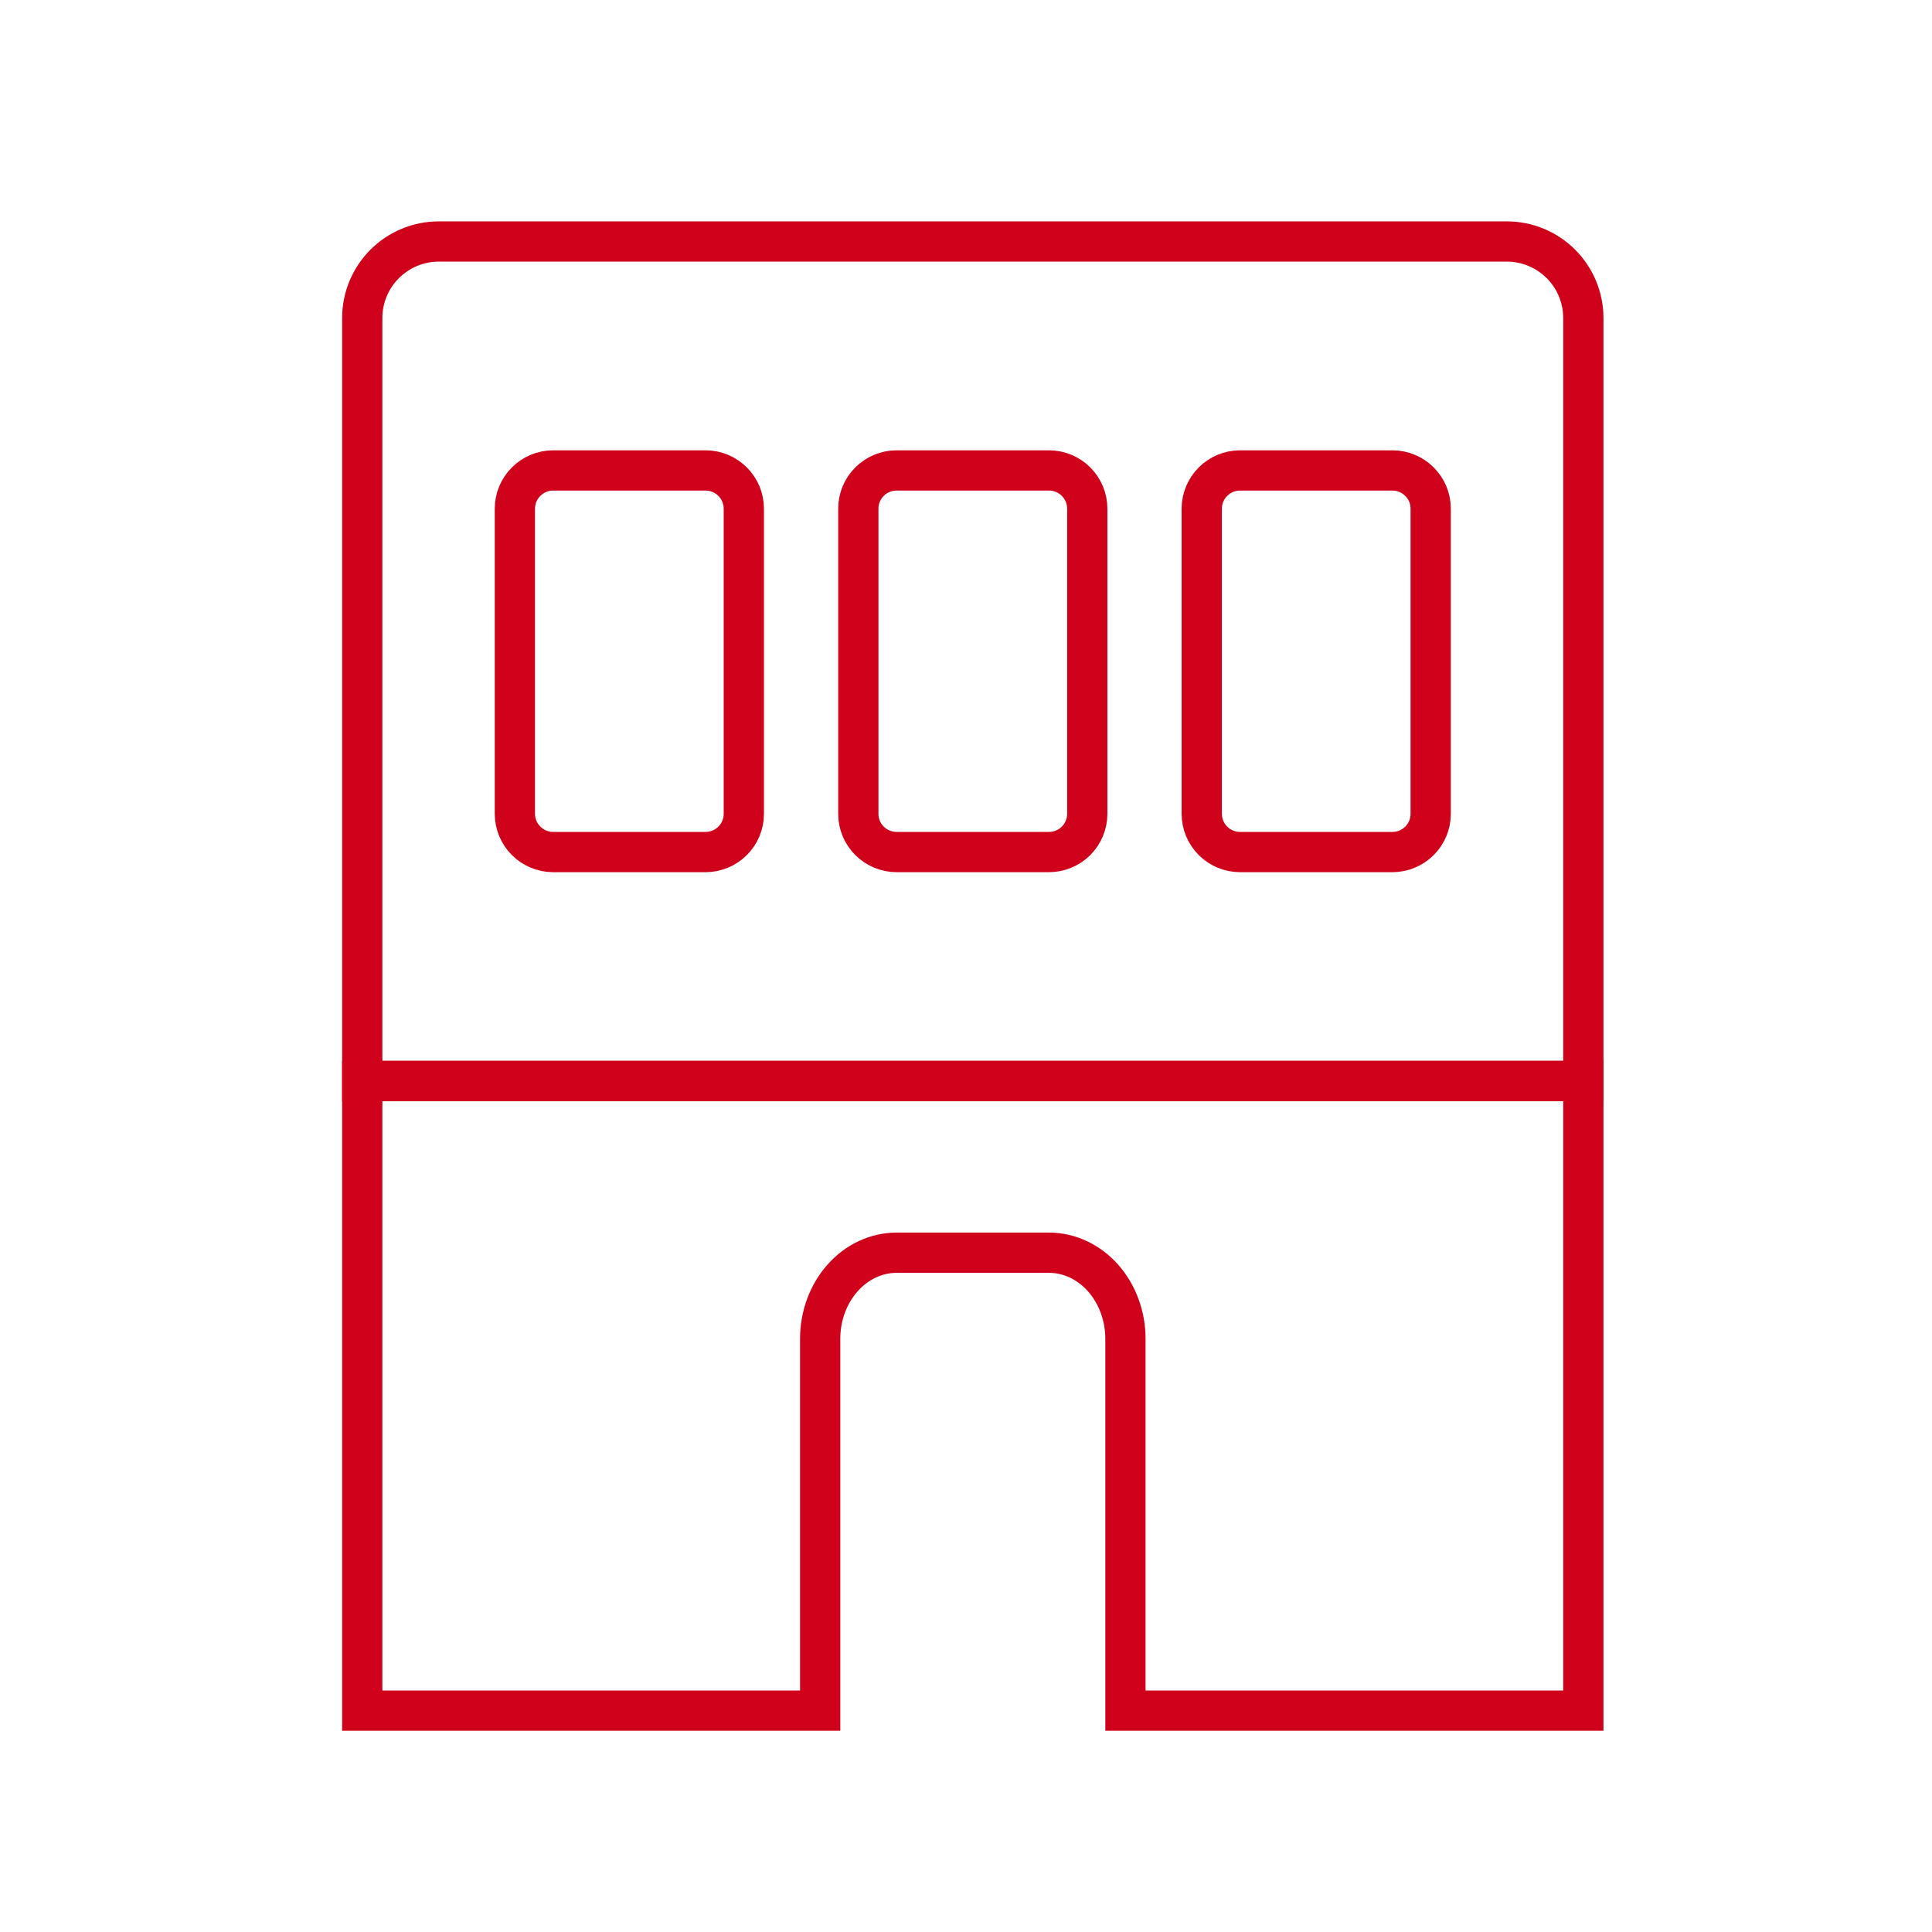
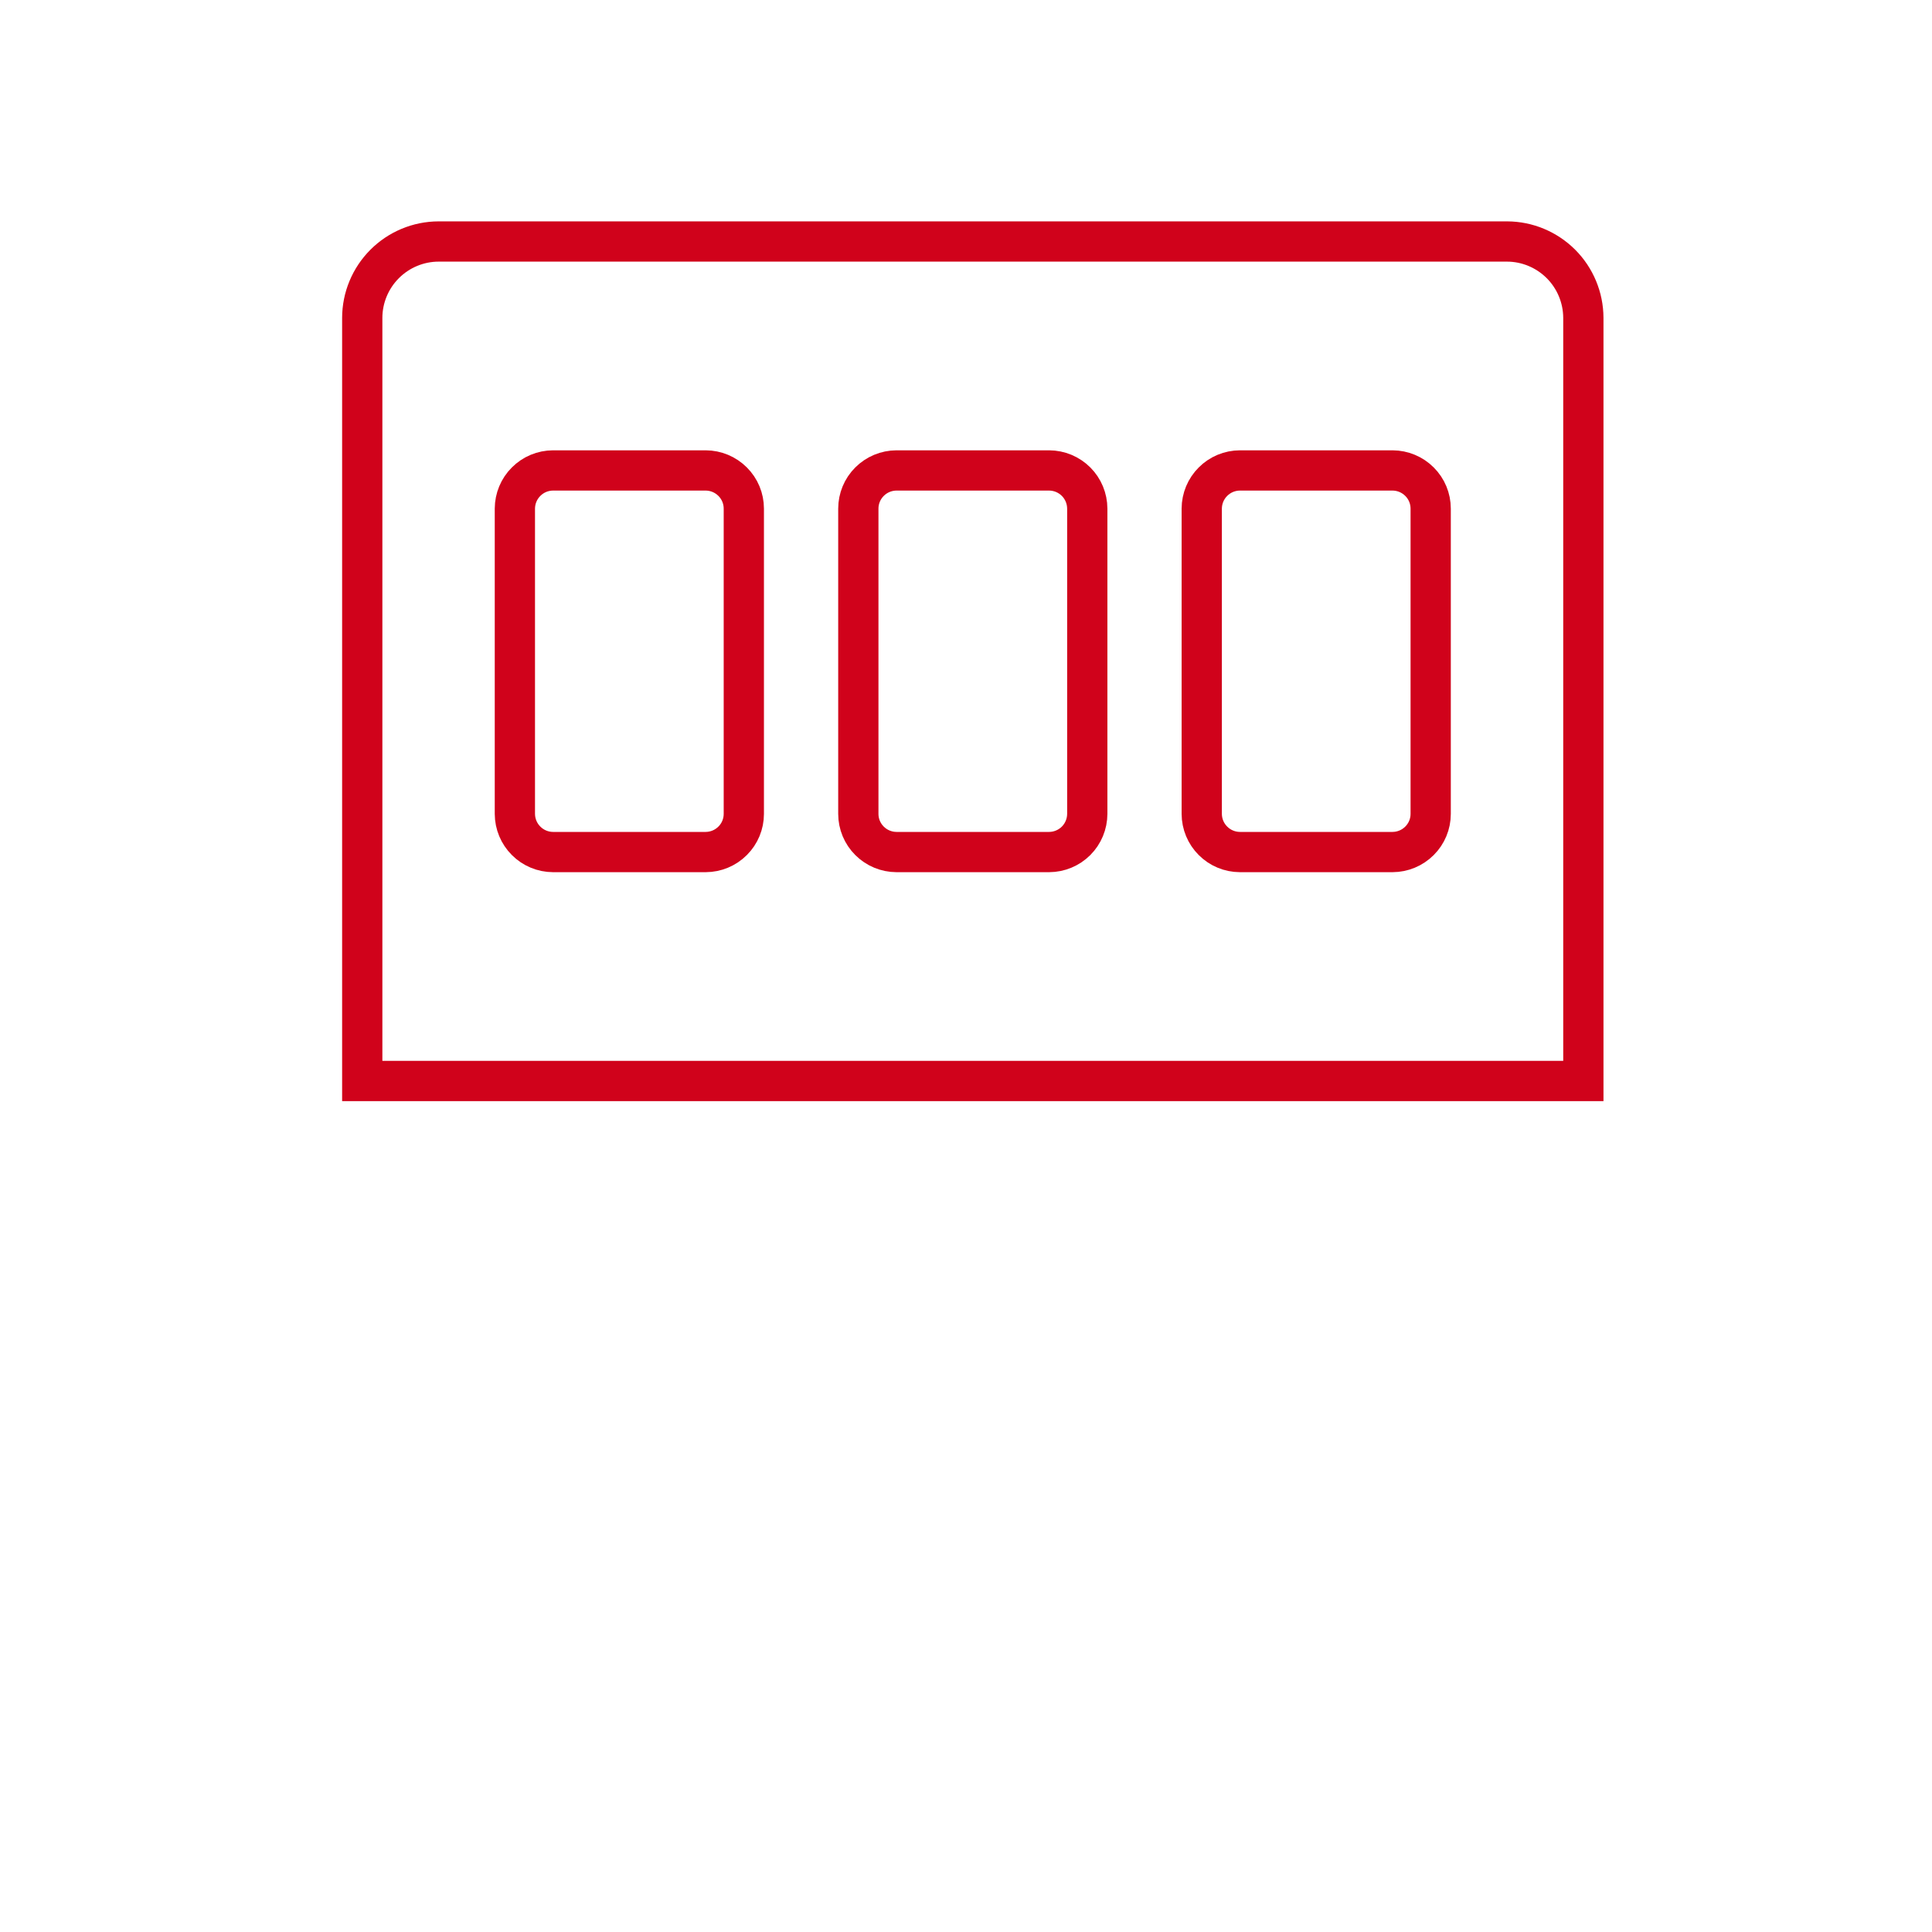
<svg xmlns="http://www.w3.org/2000/svg" width="48" height="48" viewBox="0 0 48 48" fill="none">
  <path d="M37.442 6H10.896C10.394 6.001 9.912 6.202 9.557 6.557C9.202 6.912 9.001 7.394 9 7.896V26.857H39.338V7.896C39.336 7.394 39.136 6.912 38.781 6.557C38.425 6.202 37.944 6.001 37.442 6ZM18.48 20.221C18.48 20.472 18.38 20.713 18.202 20.89C18.024 21.068 17.784 21.168 17.532 21.169H13.74C13.489 21.168 13.248 21.068 13.071 20.89C12.893 20.713 12.793 20.472 12.792 20.221V12.636C12.793 12.385 12.893 12.144 13.071 11.967C13.248 11.789 13.489 11.689 13.74 11.688H17.532C17.784 11.689 18.024 11.789 18.202 11.967C18.38 12.144 18.48 12.385 18.48 12.636V20.221ZM27.013 20.221C27.012 20.472 26.912 20.713 26.735 20.89C26.557 21.068 26.316 21.168 26.065 21.169H22.273C22.021 21.168 21.781 21.068 21.603 20.89C21.425 20.713 21.325 20.472 21.325 20.221V12.636C21.325 12.385 21.425 12.144 21.603 11.967C21.781 11.789 22.021 11.689 22.273 11.688H26.065C26.316 11.689 26.557 11.789 26.735 11.967C26.912 12.144 27.012 12.385 27.013 12.636V20.221ZM35.545 20.221C35.545 20.472 35.445 20.713 35.267 20.89C35.089 21.068 34.849 21.168 34.597 21.169H30.805C30.554 21.168 30.313 21.068 30.136 20.89C29.958 20.713 29.858 20.472 29.857 20.221V12.636C29.858 12.385 29.958 12.144 30.136 11.967C30.313 11.789 30.554 11.689 30.805 11.688H34.597C34.849 11.689 35.089 11.789 35.267 11.967C35.445 12.144 35.545 12.385 35.545 12.636V20.221Z" stroke="#D0021B" />
-   <path d="M9 42.5H20.377V33.257C20.378 32.691 20.578 32.15 20.934 31.75C21.289 31.35 21.77 31.125 22.273 31.123H26.065C26.567 31.125 27.049 31.35 27.404 31.75C27.759 32.15 27.96 32.691 27.961 33.257V42.5H39.338V26.857H9V42.5Z" stroke="#D0021B" />
</svg>